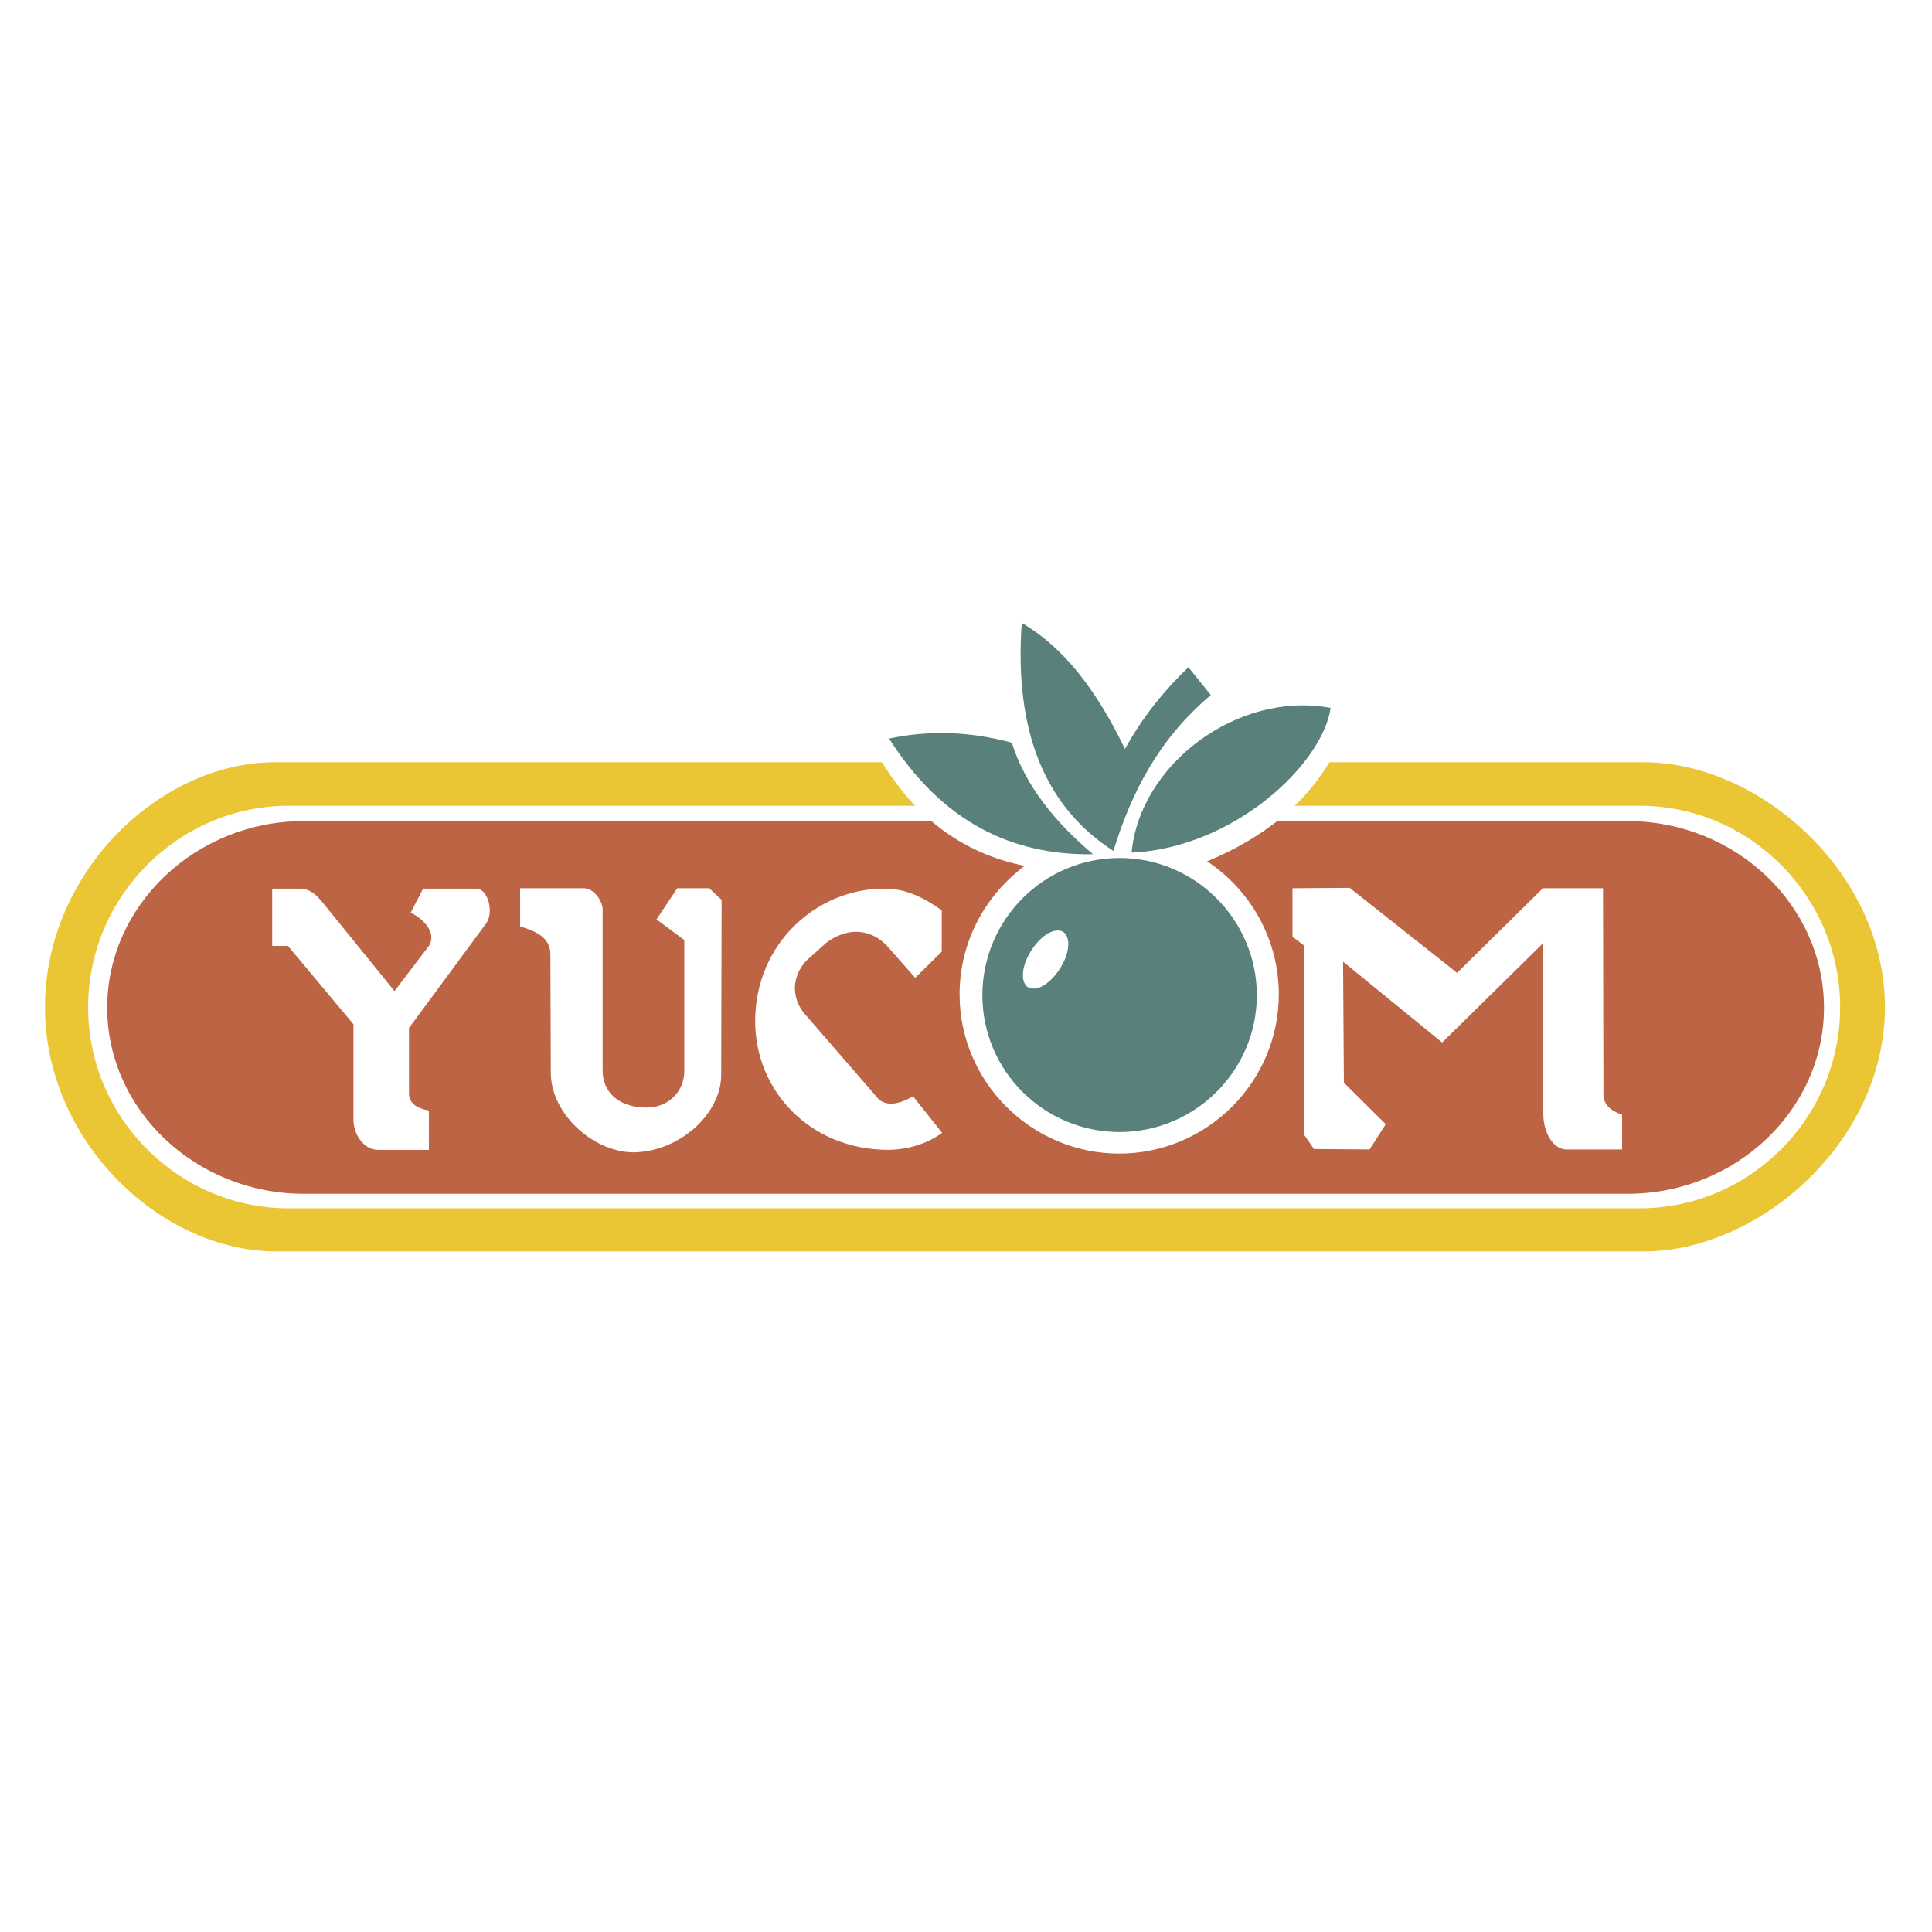
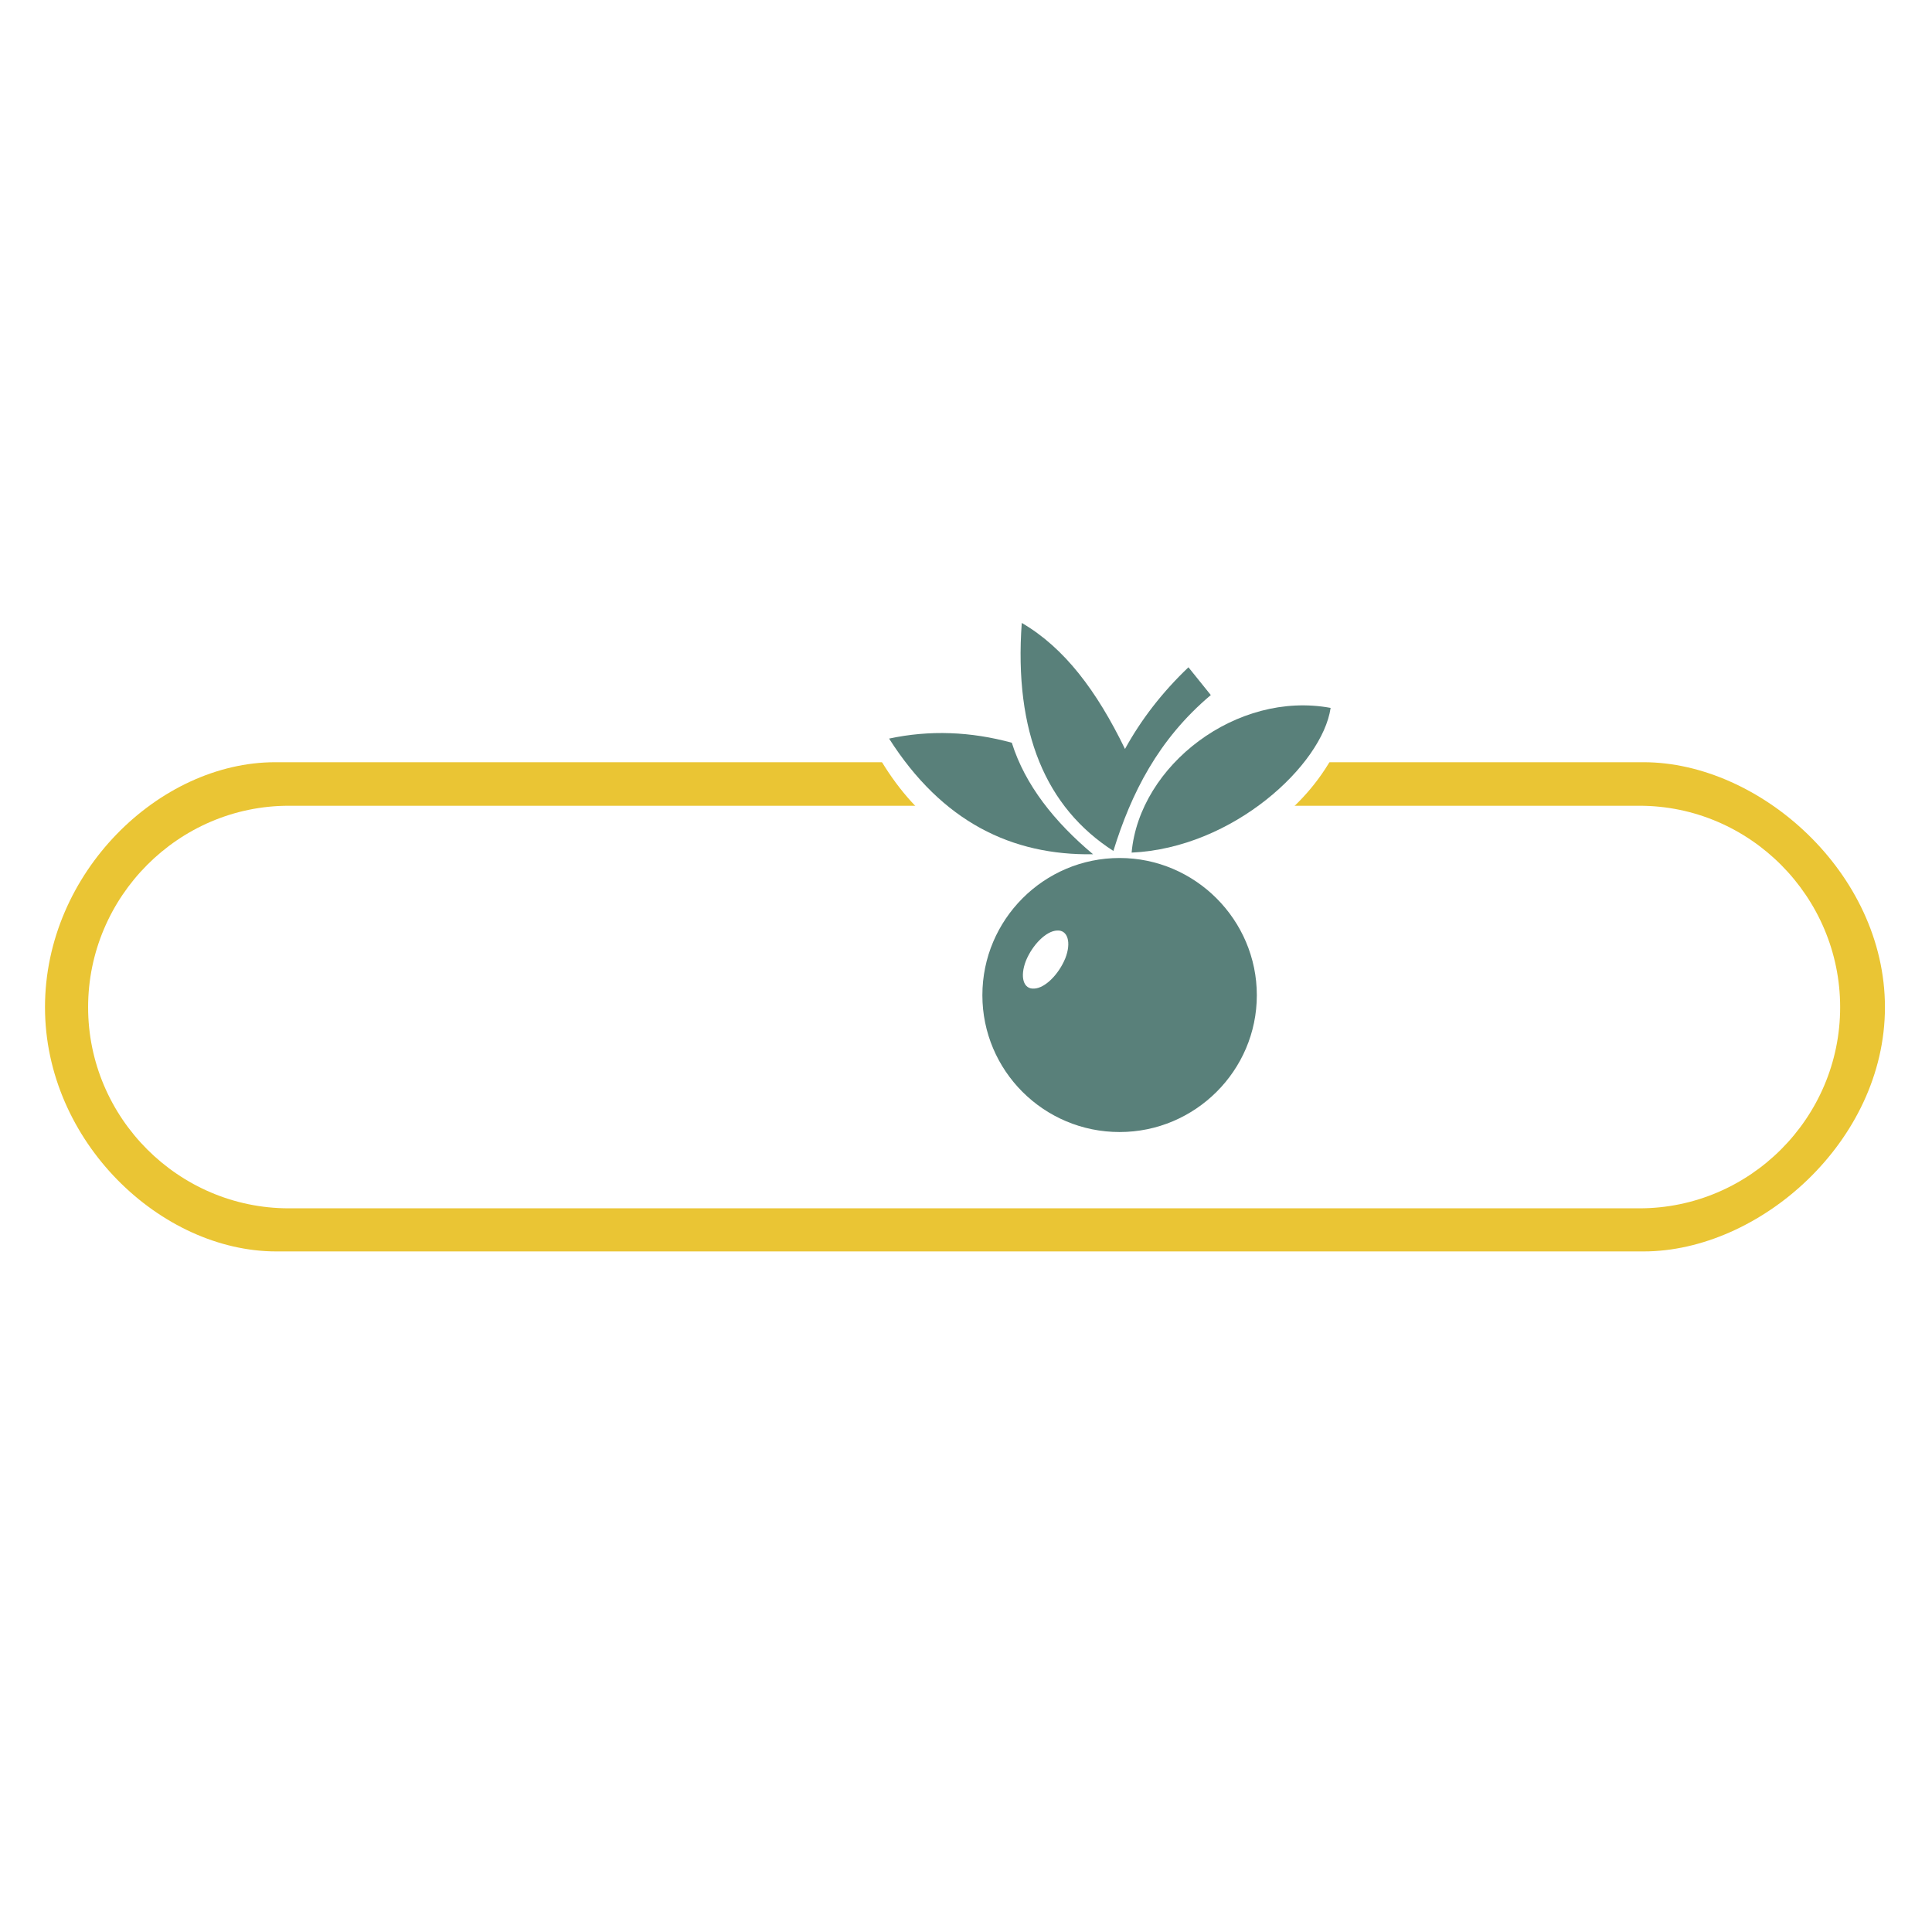
<svg xmlns="http://www.w3.org/2000/svg" width="2500" height="2500" viewBox="0 0 192.756 192.756">
  <g fill-rule="evenodd" clip-rule="evenodd">
    <path fill="#fff" d="M0 0h192.756v192.756H0V0z" />
    <path d="M26.247 74.31h139.146c11.789 0 24.529 11.788 24.529 26.182 0 14.354-12.74 26.143-24.529 26.143H26.371c-11.789 0-23.536-11.748-23.536-26.143C2.834 86.098 14.5 74.31 26.247 74.31z" fill="#fff" />
    <path d="M27.446 76.047h136.541c11.541 0 24.074 11.002 24.074 24.445 0 13.402-12.533 24.363-24.074 24.363H27.57c-11.54 0-23.081-10.961-23.081-24.363 0-13.442 11.417-24.445 22.957-24.445z" fill="#eac534" />
    <path d="M28.811 80.39h134.761c11.004 0 20.02 9.059 20.02 20.102 0 11.045-9.016 20.062-20.02 20.062H28.811c-11.003 0-20.02-9.018-20.02-20.062 0-11.043 9.017-20.102 20.02-20.102z" fill="#fff" />
-     <path d="M30.3 81.92h132.073c10.797 0 19.607 8.397 19.607 18.615 0 10.217-8.811 18.57-19.607 18.57H30.3c-10.755 0-19.606-8.354-19.606-18.57 0-10.218 8.851-18.615 19.606-18.615z" fill="#bc6444" />
    <path d="M27.157 88.663h2.688c1.034-.041 1.696.621 2.233 1.241l7.28 8.977 3.434-4.51c.744-1.158-.29-2.564-1.82-3.309l1.241-2.399h5.294c1.158-.041 1.82 2.358.992 3.475l-7.693 10.423v6.619c.042.869.745 1.406 1.986 1.613v3.93h-5.088c-1.489-.043-2.399-1.572-2.44-2.938v-9.596l-6.535-7.818h-1.572v-5.708zM51.892 88.622v3.806c1.613.496 3.02 1.117 3.02 2.812l.042 11.788c0 4.055 4.178 7.902 8.231 7.943 4.55-.041 8.769-3.807 8.769-7.734l.042-17.457-1.241-1.158H67.57l-2.07 3.102 2.771 2.068v13.071c0 1.986-1.531 3.639-3.764 3.639-2.73 0-4.384-1.488-4.384-3.723V90.772c.042-.745-.786-2.151-1.903-2.151h-6.328v.001zM93.958 90.814c-1.903-1.324-3.681-2.192-5.791-2.151-6.577 0-12.823 5.377-12.823 13.238 0 6.865 5.418 12.822 13.319 12.822 1.985-.043 3.764-.58 5.336-1.697l-2.896-3.639-.745.371c-1.117.496-2.027.455-2.647-.041l-7.569-8.727c-1.117-1.49-1.2-3.475.289-5.13l1.985-1.779c2.068-1.572 4.426-1.489 6.122.331l2.771 3.144 2.647-2.607v-4.135h.002zM128.951 88.622v4.84l1.199.91v18.902l.951 1.365 5.543.041 1.613-2.521-4.178-4.137-.082-12.079 9.887 8.067 10.092-9.928v17.083c0 1.738.951 3.559 2.357 3.516h5.502v-3.475c-1.117-.371-1.861-.992-1.861-2.025l-.041-20.558h-5.998l-8.562 8.439-10.713-8.48-5.709.04z" fill="#fff" />
    <path d="M120.432 85.933c4.301 2.854 7.154 7.735 7.154 13.278 0 8.727-7.154 15.883-15.924 15.883s-15.925-7.156-15.925-15.883c0-5.253 2.564-9.886 6.494-12.823-6.204-1.241-11.085-4.881-14.601-10.961-.91-2.192-.538-3.64 2.234-3.888 3.475-.248 6.866-.083 10.713.497-.455-3.144-.703-6.329-.578-9.597-.043-2.399 2.025-2.316 3.887-1.365 3.393 2.233 6.205 5.625 8.562 9.845 1.283-2.358 3.516-4.757 6.123-7.074l3.598 3.971v2.275c2.854-.952 5.998-1.572 9.887-1.324 2.398.124 3.143 1.282 2.316 3.64-2.276 6.205-7.034 10.672-13.94 13.526z" fill="#fff" />
    <path d="M112.902 85.064c.787-8.728 10.506-16.173 19.855-14.436-.827 5.667-9.72 13.981-19.855 14.436z" fill="#59807a" />
    <path d="M101.941 62.149c-.785 10.92 2.398 18.407 9.141 22.75 1.779-5.75 4.469-11.127 9.721-15.553l-2.232-2.771c-2.607 2.482-4.717 5.212-6.33 8.149-2.813-5.791-6.04-10.094-10.3-12.575z" fill="#59807a" />
    <path d="M88.705 73.689c4.054-.869 8.149-.703 12.244.414 1.322 4.219 4.26 7.9 8.107 11.127-8.107.124-15.056-3.227-20.351-11.541zM111.703 85.602c7.527 0 13.691 6.163 13.691 13.691 0 7.529-6.164 13.65-13.691 13.65-7.57 0-13.691-6.121-13.691-13.65 0-7.528 6.121-13.691 13.691-13.691z" fill="#59807a" />
-     <path d="M105.457 92.841c1.076-.083 1.447 1.199.828 2.771-.662 1.613-2.027 2.978-3.104 3.019-1.074.084-1.447-1.158-.826-2.771.663-1.613 2.026-2.978 3.102-3.019z" fill="#fff" />
+     <path d="M105.457 92.841c1.076-.083 1.447 1.199.828 2.771-.662 1.613-2.027 2.978-3.104 3.019-1.074.084-1.447-1.158-.826-2.771.663-1.613 2.026-2.978 3.102-3.019" fill="#fff" />
  </g>
</svg>